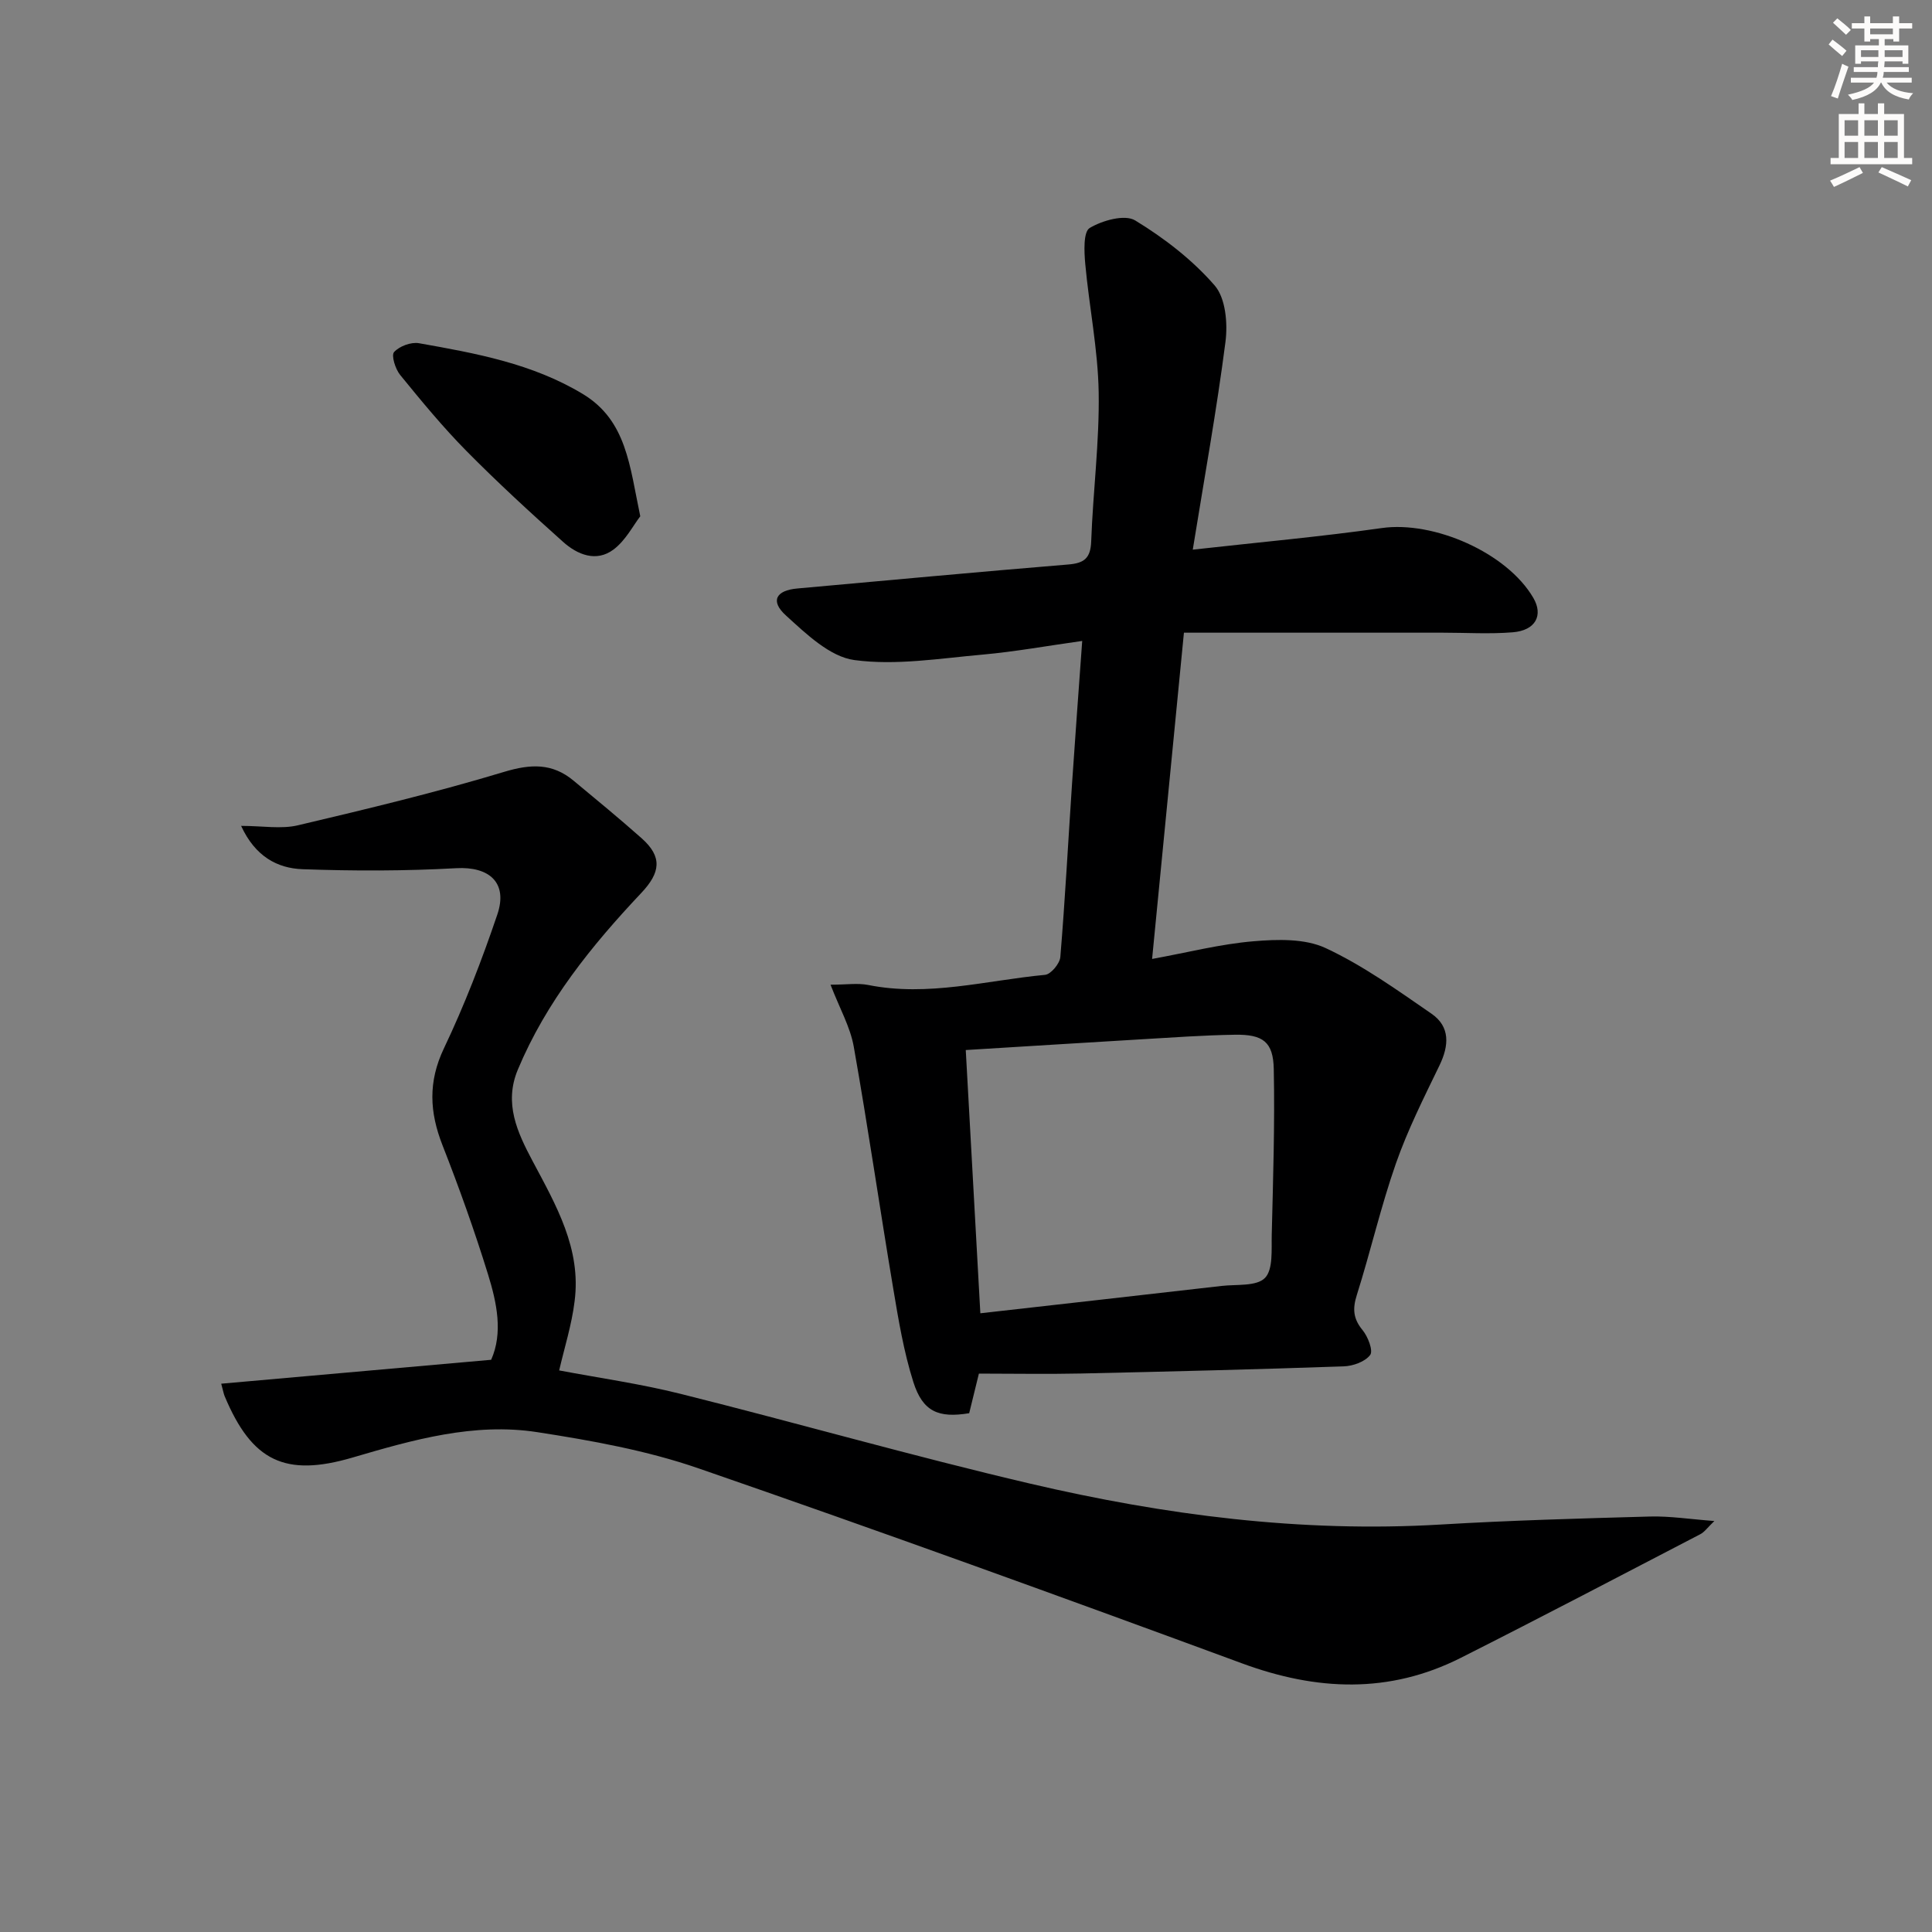
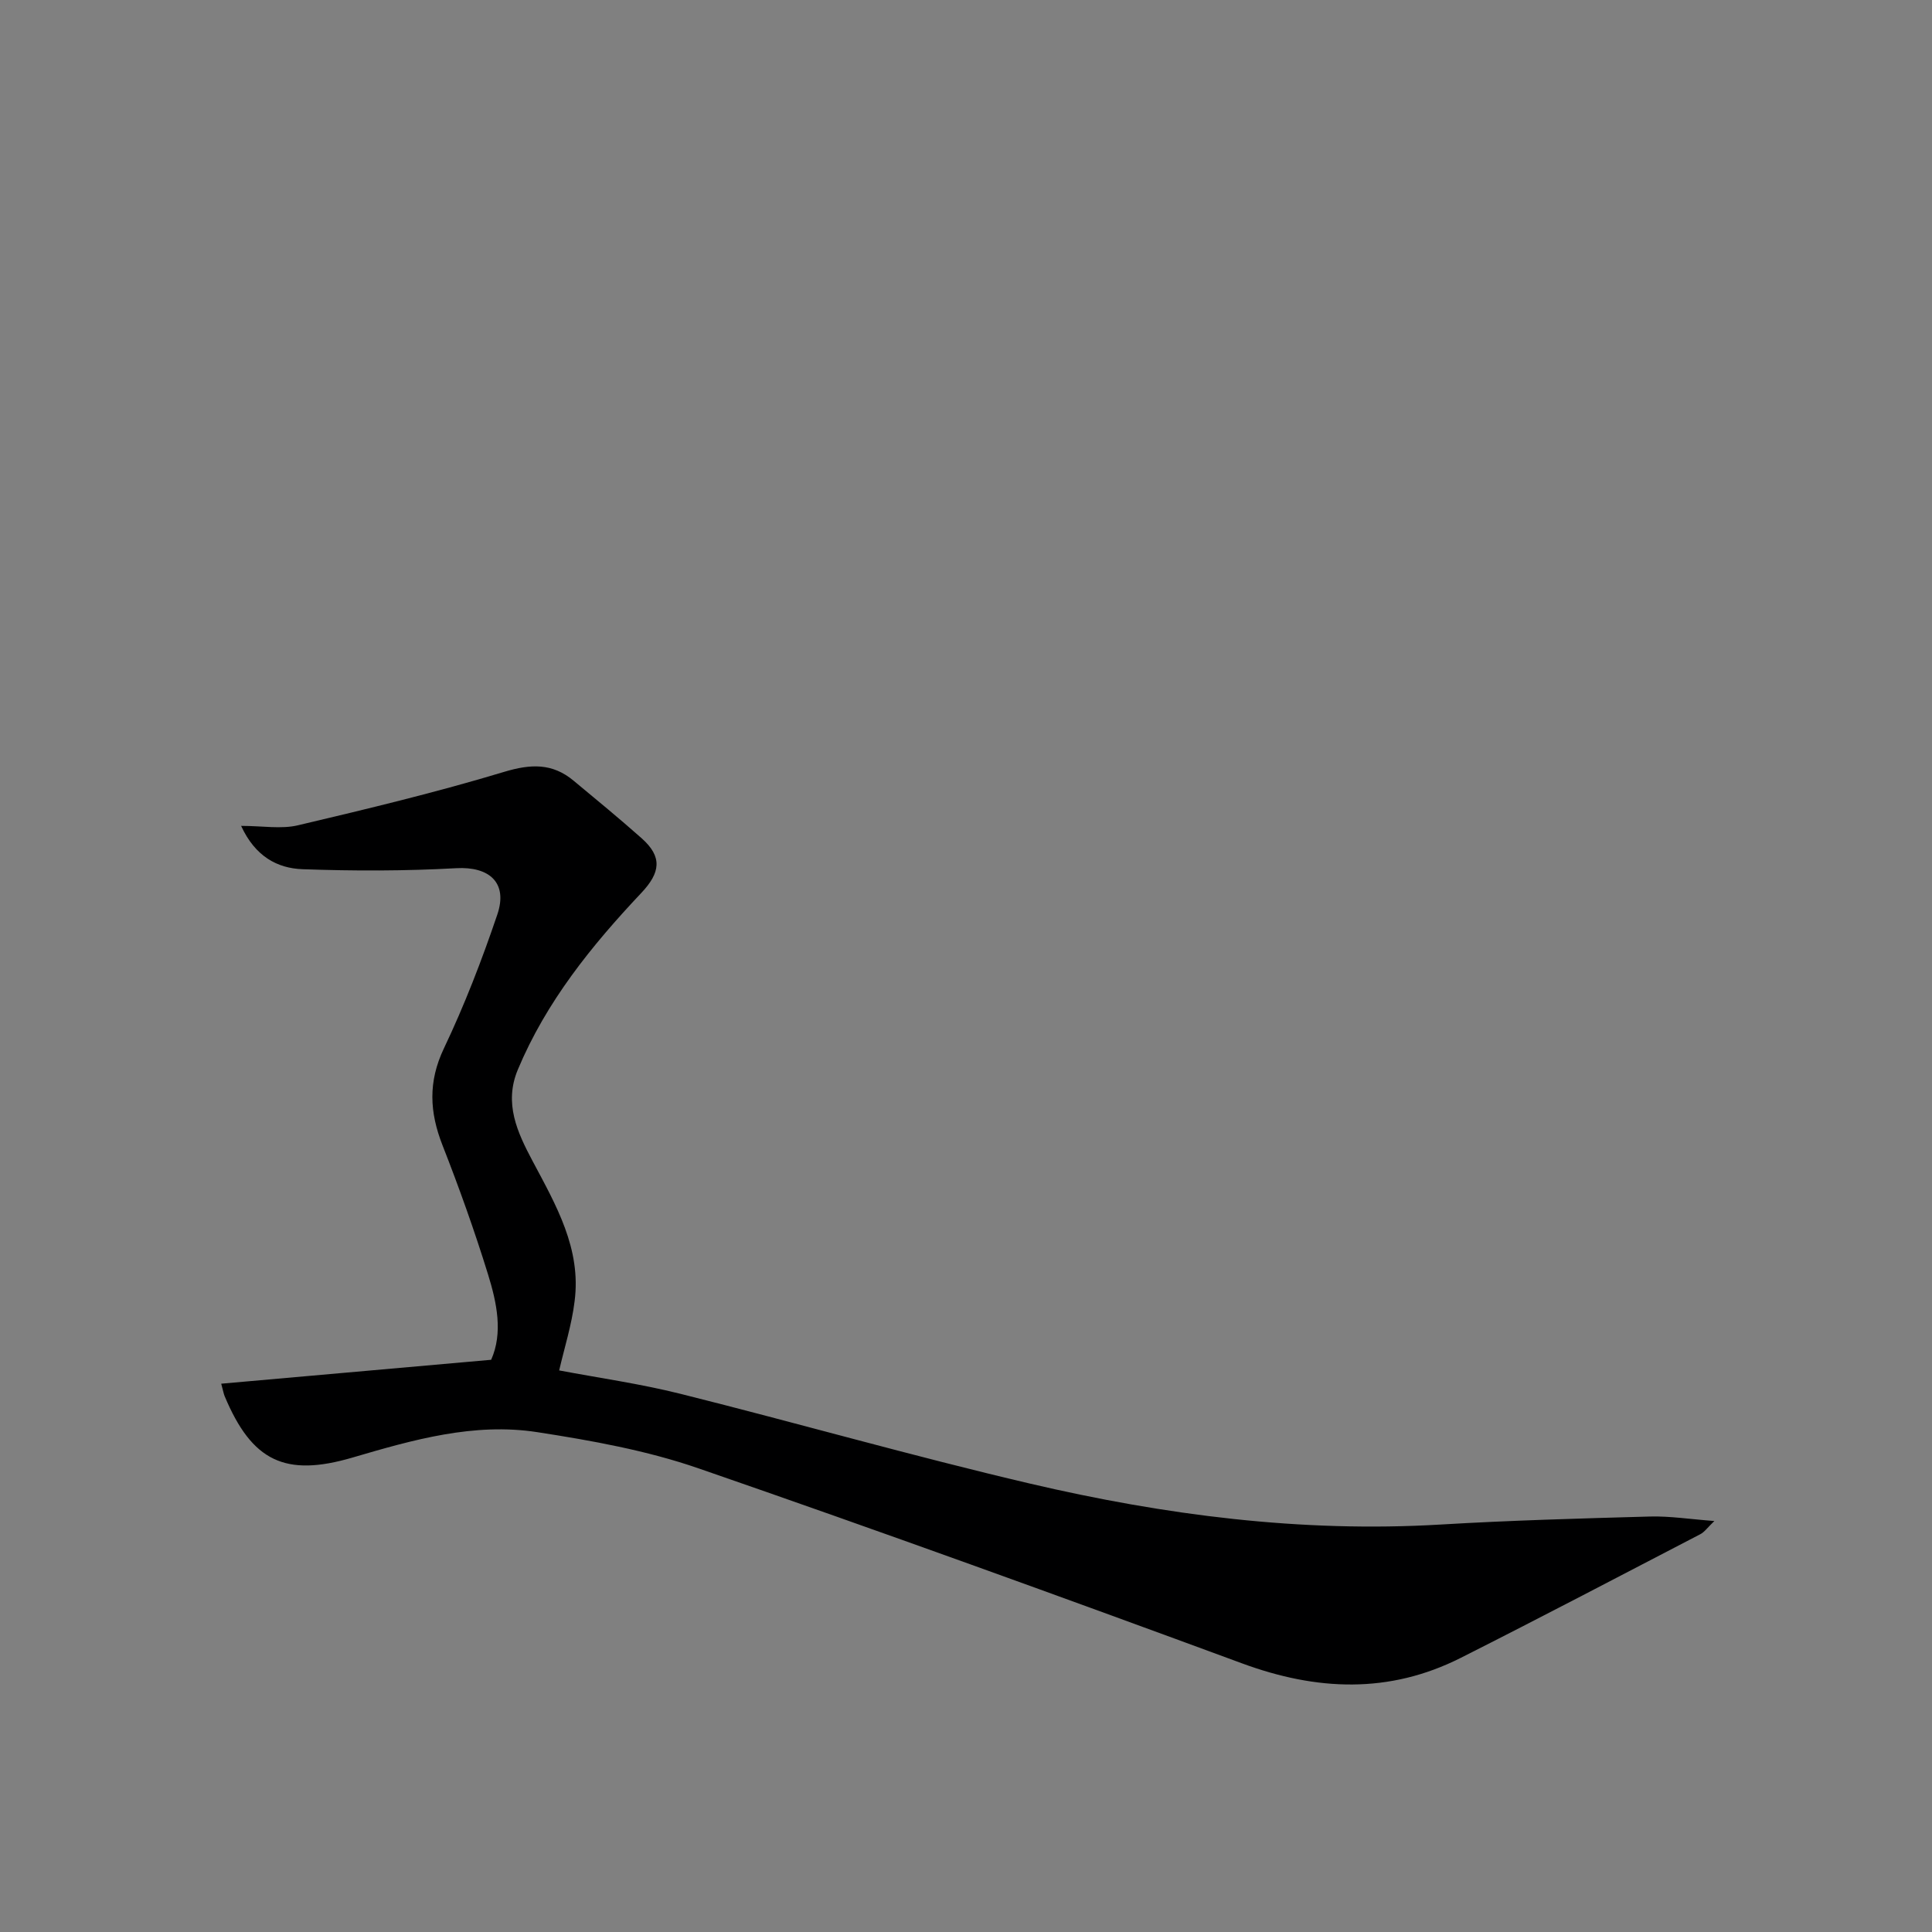
<svg xmlns="http://www.w3.org/2000/svg" enable-background="new 0 0 400 400" viewBox="0 0 400 400">
  <rect x="0" y="0" width="400" height="400" fill="#808080" stroke="none" />
  <g fill="#000001">
-     <path d="m246.95 113.8c13.78-1.54 26.49-2.68 39.12-4.47 10.79-1.53 25.91 5.09 31.38 14.44 2.12 3.62.48 6.76-4.26 7.14-4.8.39-9.65.08-14.48.08-17.61 0-35.23 0-53.59 0-2.18 22.35-4.35 44.57-6.59 67.55 7.42-1.35 14.16-3.09 20.99-3.66 4.95-.42 10.63-.59 14.92 1.4 7.75 3.61 14.85 8.71 21.94 13.6 3.89 2.69 3.64 6.58 1.65 10.7-3.23 6.68-6.59 13.35-9.03 20.33-3.12 8.91-5.23 18.17-8.08 27.19-.91 2.86-.77 4.91 1.18 7.28 1.12 1.35 2.24 4.27 1.58 5.15-1.05 1.4-3.56 2.3-5.49 2.36-18.13.63-36.28 1.08-54.42 1.48-6.94.15-13.89.02-21.1.02-.7 2.85-1.36 5.54-2.01 8.2-6.35 1.05-9.61-.31-11.56-6.45-1.99-6.28-3.08-12.87-4.17-19.39-2.8-16.68-5.22-33.42-8.17-50.06-.72-4.06-2.9-7.87-4.81-12.82 3.33 0 5.64-.37 7.8.06 12.4 2.48 24.45-.95 36.62-2.1 1.2-.11 3.05-2.33 3.16-3.69.99-11.93 1.62-23.89 2.42-35.83.64-9.58 1.36-19.15 2.11-29.61-7.3 1.02-13.94 2.23-20.63 2.83-8.84.78-17.89 2.29-26.53 1.13-5.09-.68-10.01-5.44-14.2-9.25-3.28-2.98-2.04-5.18 2.37-5.57 18.7-1.68 37.4-3.43 56.12-4.97 3.28-.27 4.6-1.3 4.73-4.77.37-10.3 1.72-20.6 1.55-30.88-.15-8.87-1.97-17.71-2.78-26.58-.23-2.54-.42-6.63.92-7.44 2.63-1.57 7.27-2.87 9.42-1.56 6.03 3.67 11.85 8.16 16.45 13.46 2.28 2.62 2.73 7.85 2.24 11.68-1.82 14.13-4.37 28.15-6.77 43.02zm-43.98 158.1c17.07-1.93 33.51-3.77 49.94-5.66 3.1-.36 7.22.13 8.98-1.65 1.73-1.76 1.33-5.88 1.41-8.97.28-11.43.65-22.86.42-34.28-.11-5.65-2.24-7.2-8.05-7.11-6.48.1-12.95.57-19.42.95-11.9.7-23.79 1.46-36.3 2.22 1 18.12 2 36.09 3.02 54.5z" />
    <path d="m115.77 283.73c7.97 1.51 16.68 2.74 25.17 4.86 24.14 6.04 48.08 12.9 72.3 18.57 27.91 6.53 56.21 10.19 85.02 8.48 14.44-.86 28.9-1.26 43.36-1.66 4.11-.11 8.24.55 13.32.93-1.42 1.36-2.04 2.28-2.91 2.73-16.51 8.58-32.98 17.22-49.59 25.6-14.86 7.5-29.87 6.83-45.32 1.13-37.38-13.77-74.84-27.35-112.49-40.36-10.73-3.71-22.14-5.76-33.41-7.5-13.09-2.02-25.74 1.59-38.23 5.26-13.94 4.09-20.83.79-26.48-12.71-.19-.45-.27-.95-.71-2.58 18.54-1.64 36.83-3.26 55.89-4.95 2.48-5.58 1.18-11.78-.65-17.69-2.79-9.02-5.98-17.94-9.43-26.74-2.68-6.84-3-13.11.29-20.03 4.27-8.97 7.87-18.3 11.06-27.71 2.25-6.62-1.67-9.99-8.5-9.61-10.58.59-21.22.59-31.82.21-5.2-.19-9.79-2.61-12.72-8.97 4.46 0 8.29.7 11.76-.12 14.32-3.38 28.65-6.82 42.72-11.07 5.5-1.66 9.96-1.82 14.34 1.82 4.74 3.93 9.5 7.85 14.1 11.93 4.36 3.87 3.9 7.12-.08 11.34-10.29 10.91-19.68 22.52-25.55 36.57-2.92 6.99-.09 13 3.06 18.93 4.85 9.12 10.12 18.16 8.69 29.06-.59 4.82-2.09 9.53-3.19 14.28z" />
-     <path d="m132.56 106.89c-1.46 1.89-3.03 5-5.53 6.88-3.57 2.68-7.48 1.08-10.46-1.59-6.81-6.09-13.55-12.28-19.97-18.78-4.89-4.95-9.34-10.36-13.75-15.77-1-1.22-1.88-4.05-1.26-4.74 1.1-1.22 3.52-2.12 5.16-1.83 11.75 2.08 23.5 4.21 33.96 10.54 9.04 5.49 9.65 14.85 11.85 25.29z" />
  </g>
-   <path d="m378.6 9.2.8-1c.9.7 1.9 1.4 2.9 2.3l-.9 1.1c-1.1-.9-2-1.7-2.8-2.4zm.5 10.7c.9-2.1 1.6-4.3 2.3-6.7.4.2.8.4 1.3.6-.7 2.1-1.5 4.3-2.2 6.6zm.4-15.2.9-.9c1 .8 2 1.6 2.8 2.4l-1 1c-1-.9-1.9-1.8-2.7-2.5zm12.5-1.3h1.2v1.4h2.7v1.1h-2.7v2.7h-1.2v-.5h-1.8v1.3h4.9v3.8h-1.2v-.5h-3.7c0 .4-.1.9-.1 1.2h5.1v1h-5.2c0 .5-.1.9-.2 1.2h6v1h-5.2c1.1 1.3 2.9 2 5.5 2.2-.4.4-.7.8-.9 1.3-2.9-.5-4.8-1.6-5.7-3.5h-.1c-.8 1.7-2.7 2.9-5.9 3.6-.2-.4-.6-.8-.9-1.1 2.8-.6 4.6-1.4 5.4-2.5h-4.8v-1h5.3c.1-.3.2-.7.2-1.2h-4.9v-1h5c0-.4 0-.8.1-1.2h-3.6v.5h-1.2v-3.8h4.9v-1.3h-1.8v.5h-1.2v-2.7h-2.6v-1.1h2.6v-1.4h1.2v1.4h4.7v-1.4zm-6.7 8.4h3.6c0-.4 0-.9 0-1.4h-3.6zm1.9-4.7h4.7v-1.2h-4.7zm6.7 3.3h-3.7v1.4h3.7z" fill="#fcfbfa" />
-   <path d="m384.7 21.4h1.3v2.2h2.8v-2.2h1.3v2.2h4.1v9.1h1.7v1.3h-16.9v-1.3h1.7v-9.1h4.1v-2.2zm.3 13.2.7 1.2c-1.8.9-3.8 1.9-6 2.9-.2-.4-.5-.8-.8-1.3 2.4-1 4.4-2 6.1-2.8zm-3.1-6.5h2.8v-3.2h-2.8zm0 4.6h2.8v-3.3h-2.8zm4.1-4.6h2.8v-3.2h-2.8zm0 4.6h2.8v-3.3h-2.8zm3.6 1.9c2.1.9 4.1 1.8 6.1 2.7l-.7 1.3c-2.2-1.1-4.2-2-6.1-2.9zm3.3-9.7h-2.8v3.2h2.8zm-2.8 7.8h2.8v-3.3h-2.8z" fill="#fcfbfa" />
</svg>